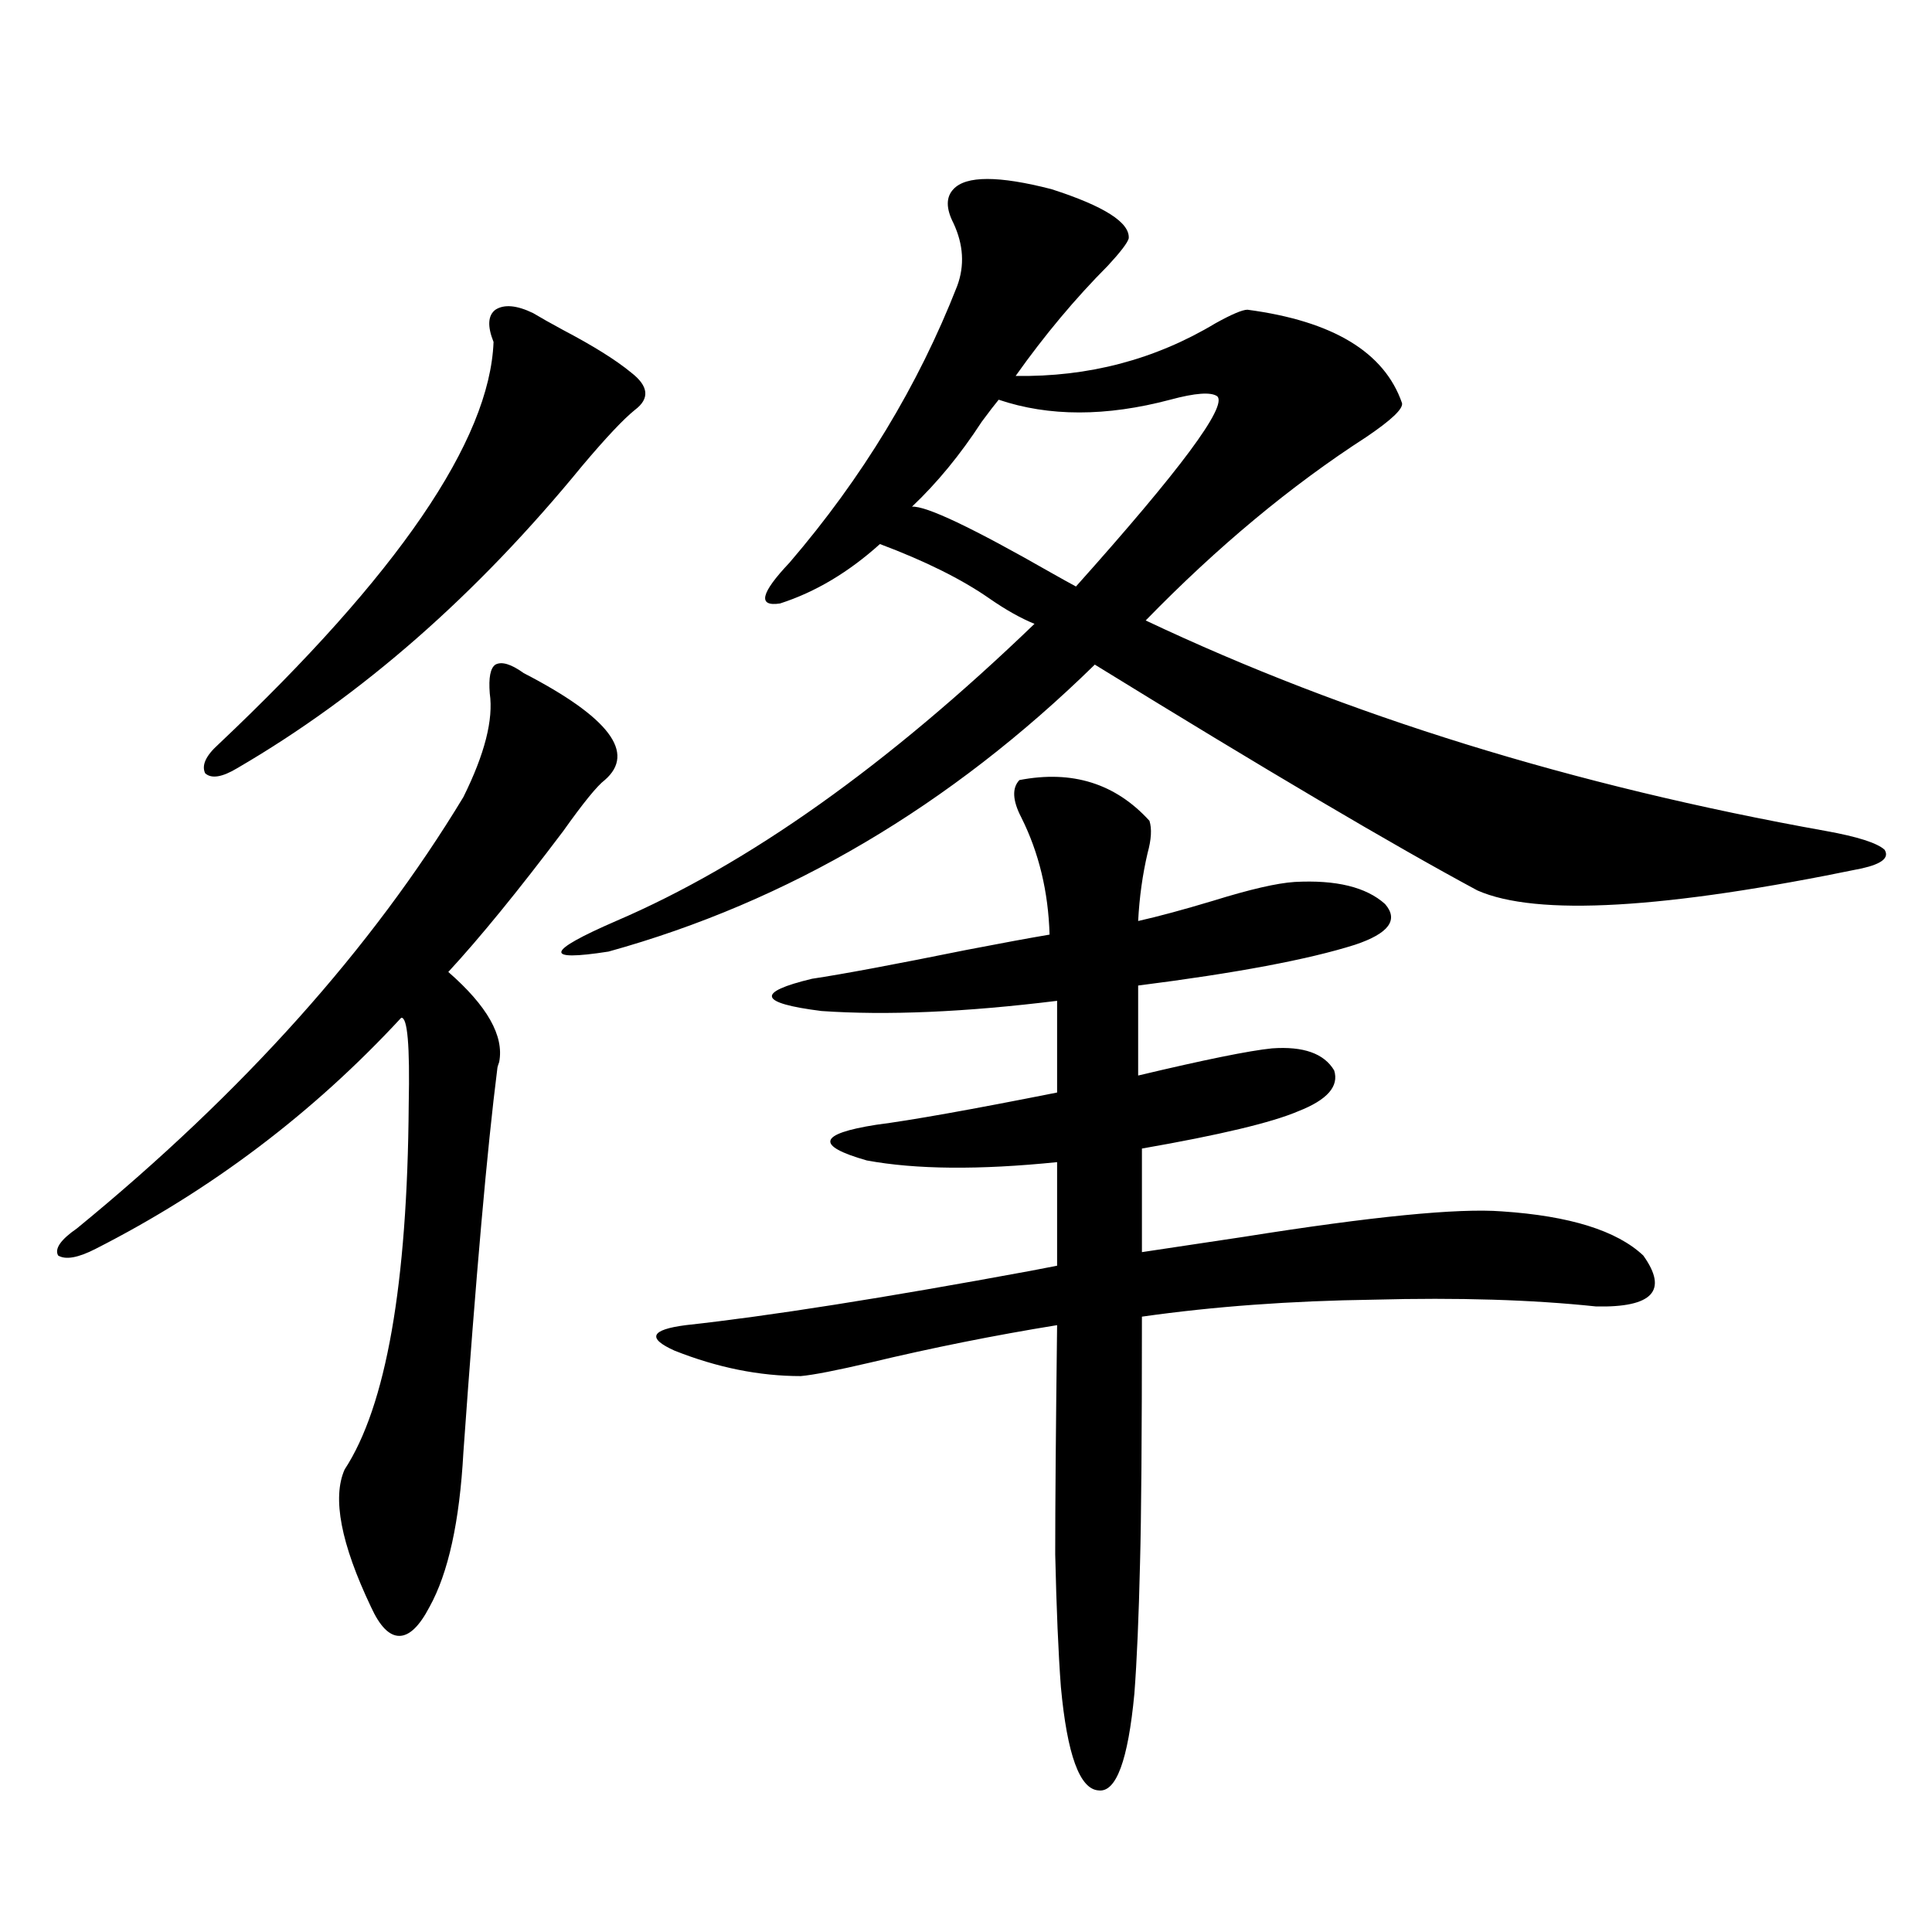
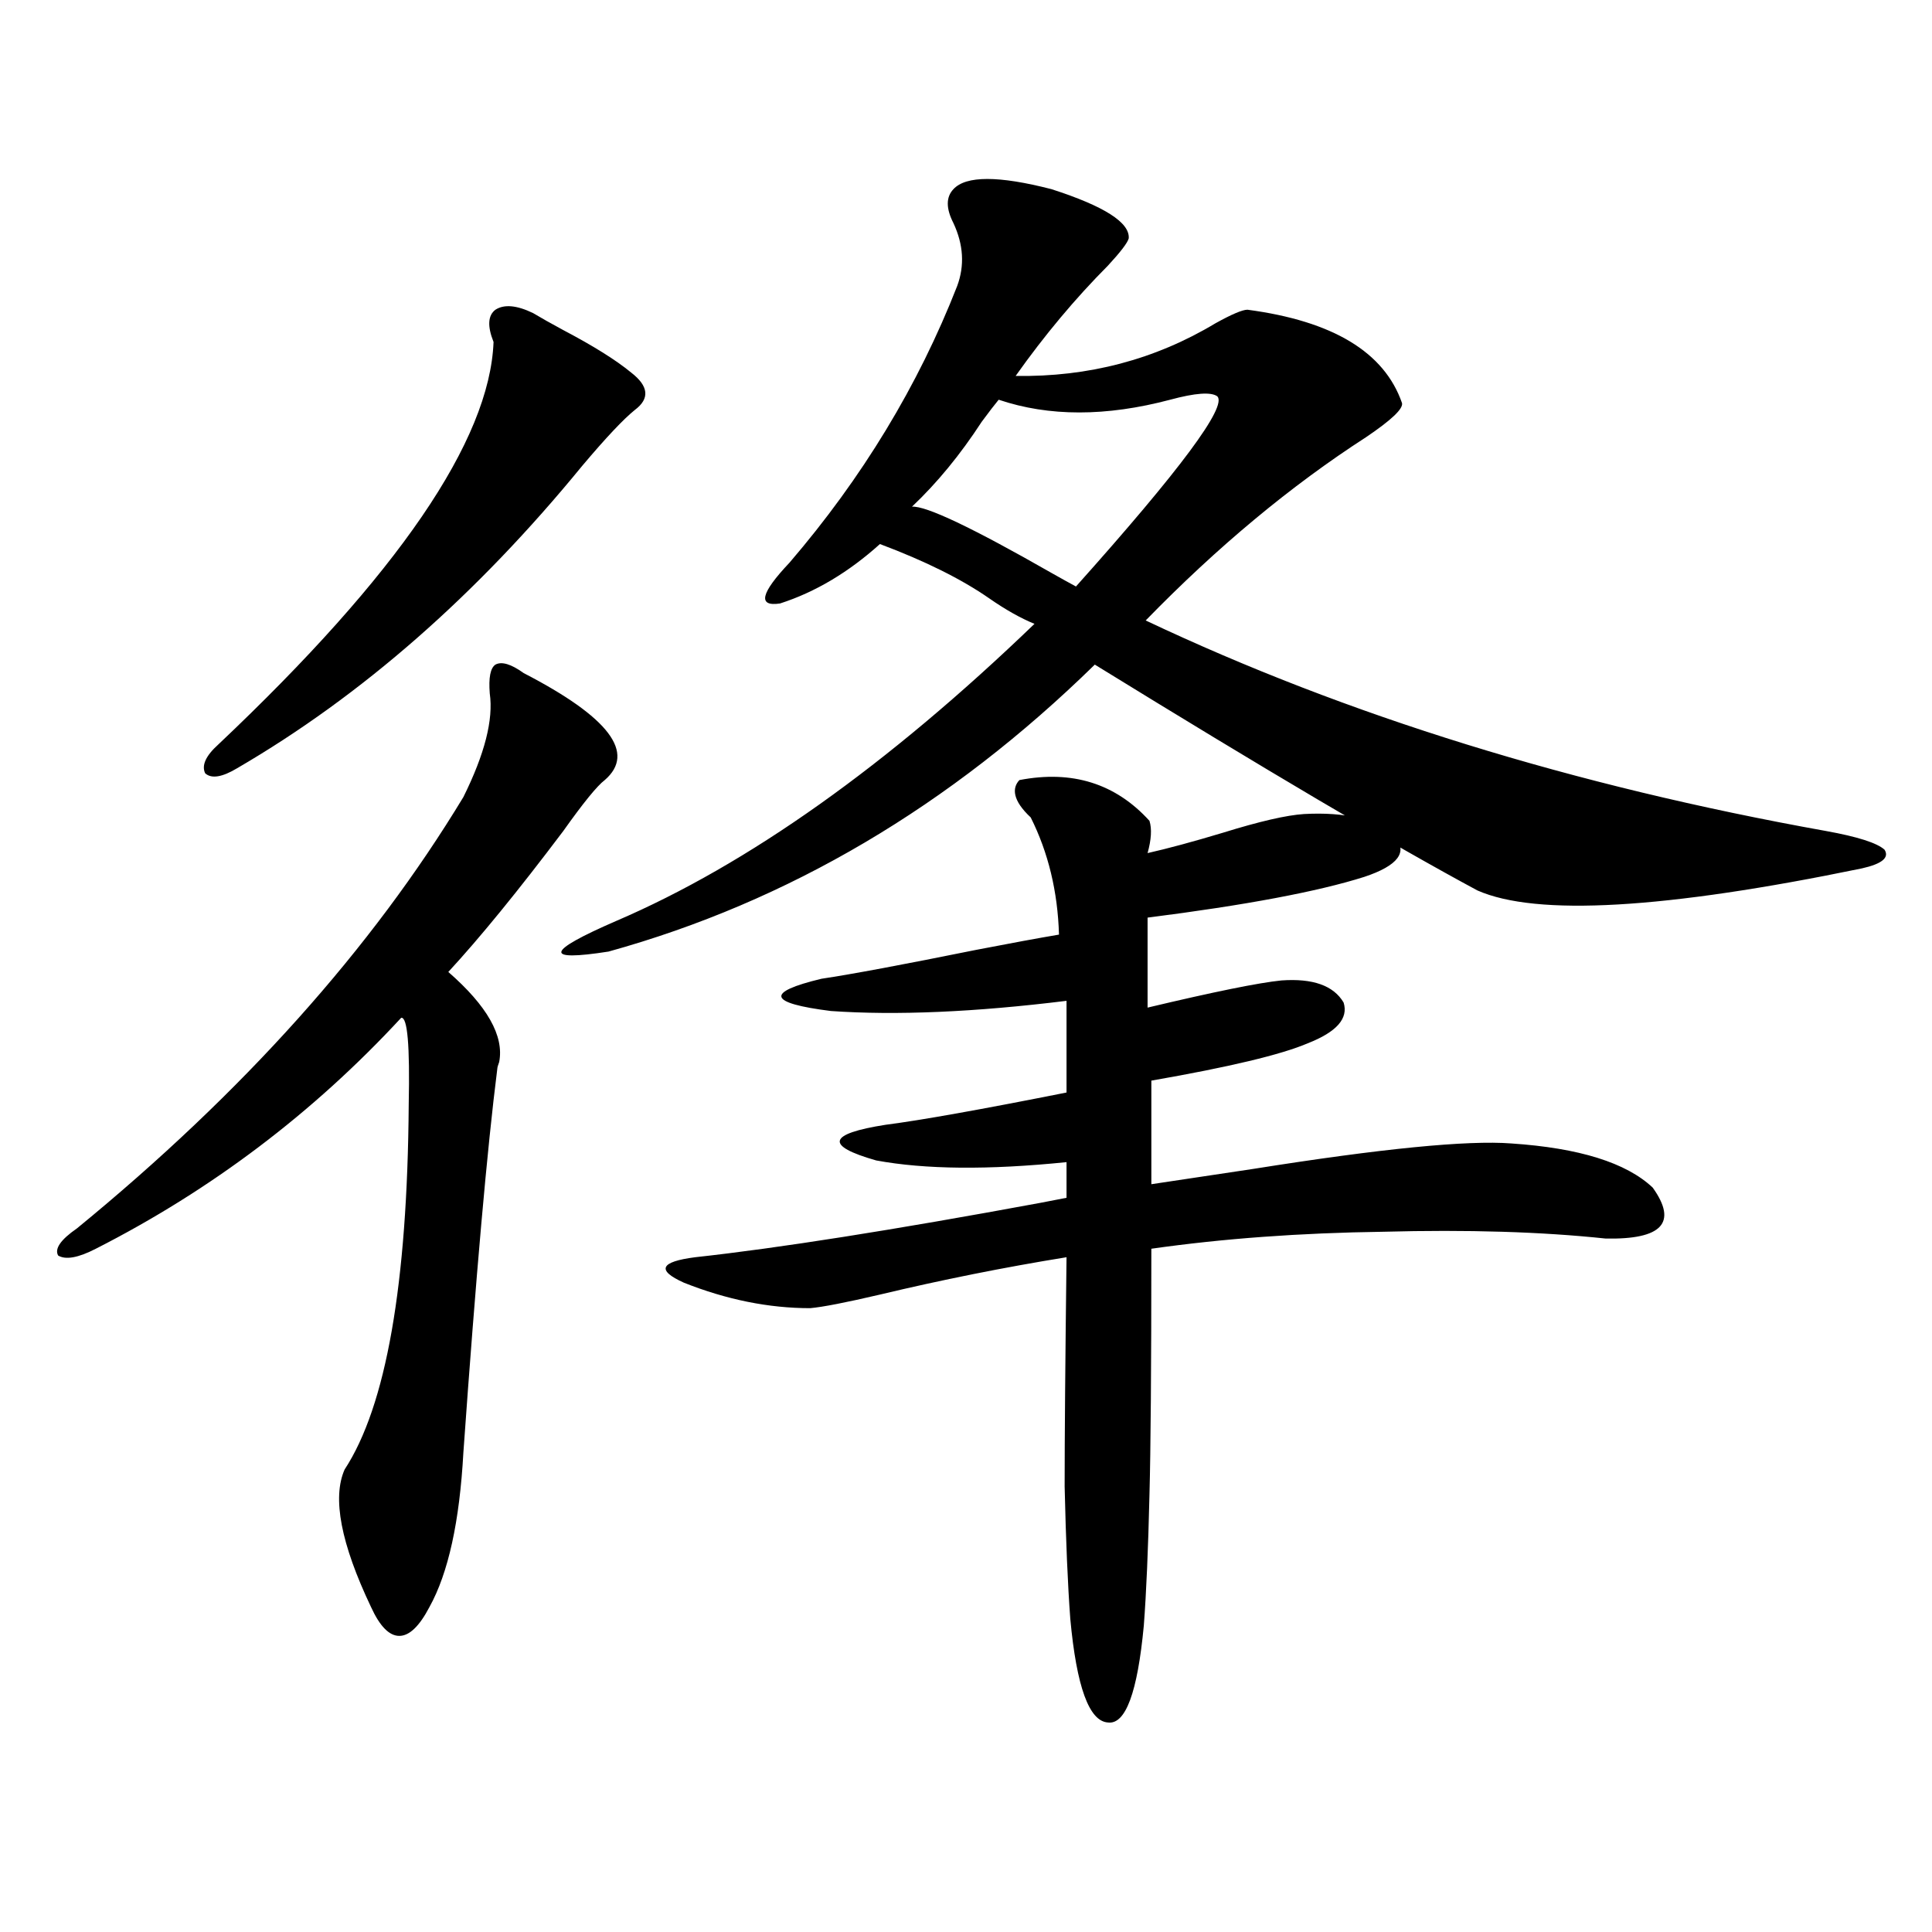
<svg xmlns="http://www.w3.org/2000/svg" version="1.1" id="图层_1" x="0px" y="0px" width="1000px" height="1000px" viewBox="0 0 1000 1000" enable-background="new 0 0 1000 1000" xml:space="preserve">
-   <path d="M271.066,348.395c44.222,22.852,58.2,41.309,41.95,55.371c-3.902,2.938-11.066,11.728-21.463,26.367  c-23.414,31.063-43.261,55.371-59.511,72.949c20.152,17.578,28.933,33.11,26.341,46.582c-0.655,1.758-0.976,2.938-0.976,3.516  c-5.213,41.021-11.066,107.227-17.561,198.633c-1.951,35.747-7.805,62.402-17.561,79.98c-5.213,9.956-10.411,14.941-15.609,14.941  c-5.213,0-10.091-4.985-14.634-14.941c-15.609-32.808-20.167-56.538-13.658-71.191c21.463-32.808,32.515-95.801,33.17-188.965  c0.641-30.46-0.655-45.401-3.902-44.824c-45.532,49.219-98.214,89.071-158.045,119.531c-9.115,4.696-15.609,5.864-19.512,3.516  c-1.951-3.516,1.296-8.198,9.756-14.063c85.852-70.313,152.512-144.718,199.995-223.242c11.052-22.261,15.609-40.128,13.658-53.613  c-0.655-8.198,0.32-13.184,2.927-14.941C259.68,342.242,264.558,343.712,271.066,348.395z M275.944,162.066  c3.902,2.348,9.101,5.273,15.609,8.789c15.609,8.212,27.316,15.531,35.121,21.973c9.101,7.031,9.756,13.485,1.951,19.336  c-5.854,4.696-14.969,14.364-27.316,29.004c-54.633,66.797-114.144,118.954-178.532,156.445c-7.805,4.696-13.338,5.575-16.585,2.637  c-1.951-4.093,0.32-9.077,6.829-14.941c93.001-87.891,140.484-157.324,142.436-208.301c-3.262-8.199-2.927-13.761,0.976-16.699  C260.976,157.383,267.484,157.974,275.944,162.066z M493.5,97.906c6.494-7.031,23.414-7.031,50.73,0  c27.316,8.789,40.64,17.289,39.999,25.488c-0.655,2.348-4.237,7.031-10.731,14.063c-16.92,17.001-32.85,36.035-47.804,57.129  c37.713,0.59,72.193-8.487,103.412-27.246c8.445-4.684,13.979-7.031,16.585-7.031c44.222,5.863,70.883,21.973,79.998,48.34  c0.641,2.938-5.533,8.789-18.536,17.578c-39.023,25.199-77.071,56.841-114.144,94.922  c104.053,49.219,221.458,85.556,352.187,108.984c16.25,2.938,26.341,6.152,30.243,9.668c2.592,4.106-1.311,7.333-11.707,9.668  c-102.116,21.094-168.456,24.911-199.02,11.426C721.132,437.466,655.112,398.492,566.669,344  c-74.8,73.251-158.7,122.759-251.701,148.535c-33.825,5.273-32.529,0,3.902-15.82c68.291-29.292,140.484-80.558,216.58-153.809  c-7.164-2.925-14.969-7.319-23.414-13.184c-14.313-9.956-33.17-19.336-56.584-28.125c-16.265,14.653-33.505,24.911-51.706,30.762  c-11.707,1.758-10.091-5.273,4.878-21.094c37.713-43.945,66.66-91.695,86.827-143.262c3.902-10.547,3.247-21.383-1.951-32.52  C489.598,107.876,489.598,102.012,493.5,97.906z M527.646,403.766c27.316-5.273,49.755,1.758,67.315,21.094  c1.296,4.106,0.976,9.668-0.976,16.699c-2.606,11.138-4.237,22.852-4.878,35.156c10.396-2.335,23.414-5.851,39.023-10.547  c18.856-5.851,32.835-9.077,41.95-9.668c21.463-1.167,37.072,2.637,46.828,11.426c7.149,8.212,1.951,15.243-15.609,21.094  c-24.069,7.622-61.462,14.653-112.192,21.094v46.582c34.466-8.198,57.56-12.882,69.267-14.063  c16.25-1.167,26.981,2.637,32.194,11.426c2.592,8.212-3.582,15.243-18.536,21.094c-13.658,5.864-40.654,12.305-80.974,19.336v53.613  c11.707-1.758,29.268-4.395,52.682-7.91c66.34-10.547,110.882-14.941,133.655-13.184c35.121,2.349,59.511,9.97,73.169,22.852  c13.003,18.169,4.878,26.958-24.39,26.367c-33.17-3.516-71.553-4.683-115.119-3.516c-42.926,0.591-82.925,3.516-119.997,8.789  c0,61.523-0.335,104.013-0.976,127.441c-0.655,28.125-1.631,50.675-2.927,67.676c-3.262,34.565-9.436,51.265-18.536,50.098  c-9.756-0.591-16.265-18.457-19.512-53.613c-1.311-17.578-2.286-40.43-2.927-68.555c0-25.187,0.32-64.737,0.976-118.652  c-32.529,5.273-64.724,11.728-96.583,19.336c-17.561,4.106-29.603,6.454-36.097,7.031c-21.463,0-43.261-4.395-65.364-13.184  c-14.313-6.44-12.362-10.835,5.854-13.184c42.926-4.683,102.437-14.063,178.532-28.125c5.854-1.167,10.396-2.046,13.658-2.637  V601.52c-40.334,4.106-73.169,3.817-98.534-0.879c-26.676-7.608-25.045-13.761,4.878-18.457c18.201-2.335,49.42-7.91,93.656-16.699  v-47.461c-47.483,5.864-88.138,7.622-121.948,5.273c-32.529-4.093-34.146-9.668-4.878-16.699  c15.609-2.335,42.271-7.319,79.998-14.941c18.201-3.516,32.515-6.152,42.926-7.91c-0.655-22.261-5.533-42.476-14.634-60.645  C524.063,414.313,523.743,407.872,527.646,403.766z M630.082,205.133c-3.262-2.335-11.387-1.758-24.39,1.758  c-33.17,8.789-62.772,8.789-88.778,0c-1.951,2.348-4.878,6.152-8.78,11.426c-11.066,17.001-23.094,31.641-36.097,43.945  c7.149-0.577,31.219,10.849,72.193,34.277c5.198,2.938,9.421,5.273,12.683,7.031C610.891,243.228,635.28,210.406,630.082,205.133z" />
+   <path d="M271.066,348.395c44.222,22.852,58.2,41.309,41.95,55.371c-3.902,2.938-11.066,11.728-21.463,26.367  c-23.414,31.063-43.261,55.371-59.511,72.949c20.152,17.578,28.933,33.11,26.341,46.582c-0.655,1.758-0.976,2.938-0.976,3.516  c-5.213,41.021-11.066,107.227-17.561,198.633c-1.951,35.747-7.805,62.402-17.561,79.98c-5.213,9.956-10.411,14.941-15.609,14.941  c-5.213,0-10.091-4.985-14.634-14.941c-15.609-32.808-20.167-56.538-13.658-71.191c21.463-32.808,32.515-95.801,33.17-188.965  c0.641-30.46-0.655-45.401-3.902-44.824c-45.532,49.219-98.214,89.071-158.045,119.531c-9.115,4.696-15.609,5.864-19.512,3.516  c-1.951-3.516,1.296-8.198,9.756-14.063c85.852-70.313,152.512-144.718,199.995-223.242c11.052-22.261,15.609-40.128,13.658-53.613  c-0.655-8.198,0.32-13.184,2.927-14.941C259.68,342.242,264.558,343.712,271.066,348.395z M275.944,162.066  c3.902,2.348,9.101,5.273,15.609,8.789c15.609,8.212,27.316,15.531,35.121,21.973c9.101,7.031,9.756,13.485,1.951,19.336  c-5.854,4.696-14.969,14.364-27.316,29.004c-54.633,66.797-114.144,118.954-178.532,156.445c-7.805,4.696-13.338,5.575-16.585,2.637  c-1.951-4.093,0.32-9.077,6.829-14.941c93.001-87.891,140.484-157.324,142.436-208.301c-3.262-8.199-2.927-13.761,0.976-16.699  C260.976,157.383,267.484,157.974,275.944,162.066z M493.5,97.906c6.494-7.031,23.414-7.031,50.73,0  c27.316,8.789,40.64,17.289,39.999,25.488c-0.655,2.348-4.237,7.031-10.731,14.063c-16.92,17.001-32.85,36.035-47.804,57.129  c37.713,0.59,72.193-8.487,103.412-27.246c8.445-4.684,13.979-7.031,16.585-7.031c44.222,5.863,70.883,21.973,79.998,48.34  c0.641,2.938-5.533,8.789-18.536,17.578c-39.023,25.199-77.071,56.841-114.144,94.922  c104.053,49.219,221.458,85.556,352.187,108.984c16.25,2.938,26.341,6.152,30.243,9.668c2.592,4.106-1.311,7.333-11.707,9.668  c-102.116,21.094-168.456,24.911-199.02,11.426C721.132,437.466,655.112,398.492,566.669,344  c-74.8,73.251-158.7,122.759-251.701,148.535c-33.825,5.273-32.529,0,3.902-15.82c68.291-29.292,140.484-80.558,216.58-153.809  c-7.164-2.925-14.969-7.319-23.414-13.184c-14.313-9.956-33.17-19.336-56.584-28.125c-16.265,14.653-33.505,24.911-51.706,30.762  c-11.707,1.758-10.091-5.273,4.878-21.094c37.713-43.945,66.66-91.695,86.827-143.262c3.902-10.547,3.247-21.383-1.951-32.52  C489.598,107.876,489.598,102.012,493.5,97.906z M527.646,403.766c27.316-5.273,49.755,1.758,67.315,21.094  c1.296,4.106,0.976,9.668-0.976,16.699c10.396-2.335,23.414-5.851,39.023-10.547  c18.856-5.851,32.835-9.077,41.95-9.668c21.463-1.167,37.072,2.637,46.828,11.426c7.149,8.212,1.951,15.243-15.609,21.094  c-24.069,7.622-61.462,14.653-112.192,21.094v46.582c34.466-8.198,57.56-12.882,69.267-14.063  c16.25-1.167,26.981,2.637,32.194,11.426c2.592,8.212-3.582,15.243-18.536,21.094c-13.658,5.864-40.654,12.305-80.974,19.336v53.613  c11.707-1.758,29.268-4.395,52.682-7.91c66.34-10.547,110.882-14.941,133.655-13.184c35.121,2.349,59.511,9.97,73.169,22.852  c13.003,18.169,4.878,26.958-24.39,26.367c-33.17-3.516-71.553-4.683-115.119-3.516c-42.926,0.591-82.925,3.516-119.997,8.789  c0,61.523-0.335,104.013-0.976,127.441c-0.655,28.125-1.631,50.675-2.927,67.676c-3.262,34.565-9.436,51.265-18.536,50.098  c-9.756-0.591-16.265-18.457-19.512-53.613c-1.311-17.578-2.286-40.43-2.927-68.555c0-25.187,0.32-64.737,0.976-118.652  c-32.529,5.273-64.724,11.728-96.583,19.336c-17.561,4.106-29.603,6.454-36.097,7.031c-21.463,0-43.261-4.395-65.364-13.184  c-14.313-6.44-12.362-10.835,5.854-13.184c42.926-4.683,102.437-14.063,178.532-28.125c5.854-1.167,10.396-2.046,13.658-2.637  V601.52c-40.334,4.106-73.169,3.817-98.534-0.879c-26.676-7.608-25.045-13.761,4.878-18.457c18.201-2.335,49.42-7.91,93.656-16.699  v-47.461c-47.483,5.864-88.138,7.622-121.948,5.273c-32.529-4.093-34.146-9.668-4.878-16.699  c15.609-2.335,42.271-7.319,79.998-14.941c18.201-3.516,32.515-6.152,42.926-7.91c-0.655-22.261-5.533-42.476-14.634-60.645  C524.063,414.313,523.743,407.872,527.646,403.766z M630.082,205.133c-3.262-2.335-11.387-1.758-24.39,1.758  c-33.17,8.789-62.772,8.789-88.778,0c-1.951,2.348-4.878,6.152-8.78,11.426c-11.066,17.001-23.094,31.641-36.097,43.945  c7.149-0.577,31.219,10.849,72.193,34.277c5.198,2.938,9.421,5.273,12.683,7.031C610.891,243.228,635.28,210.406,630.082,205.133z" />
</svg>